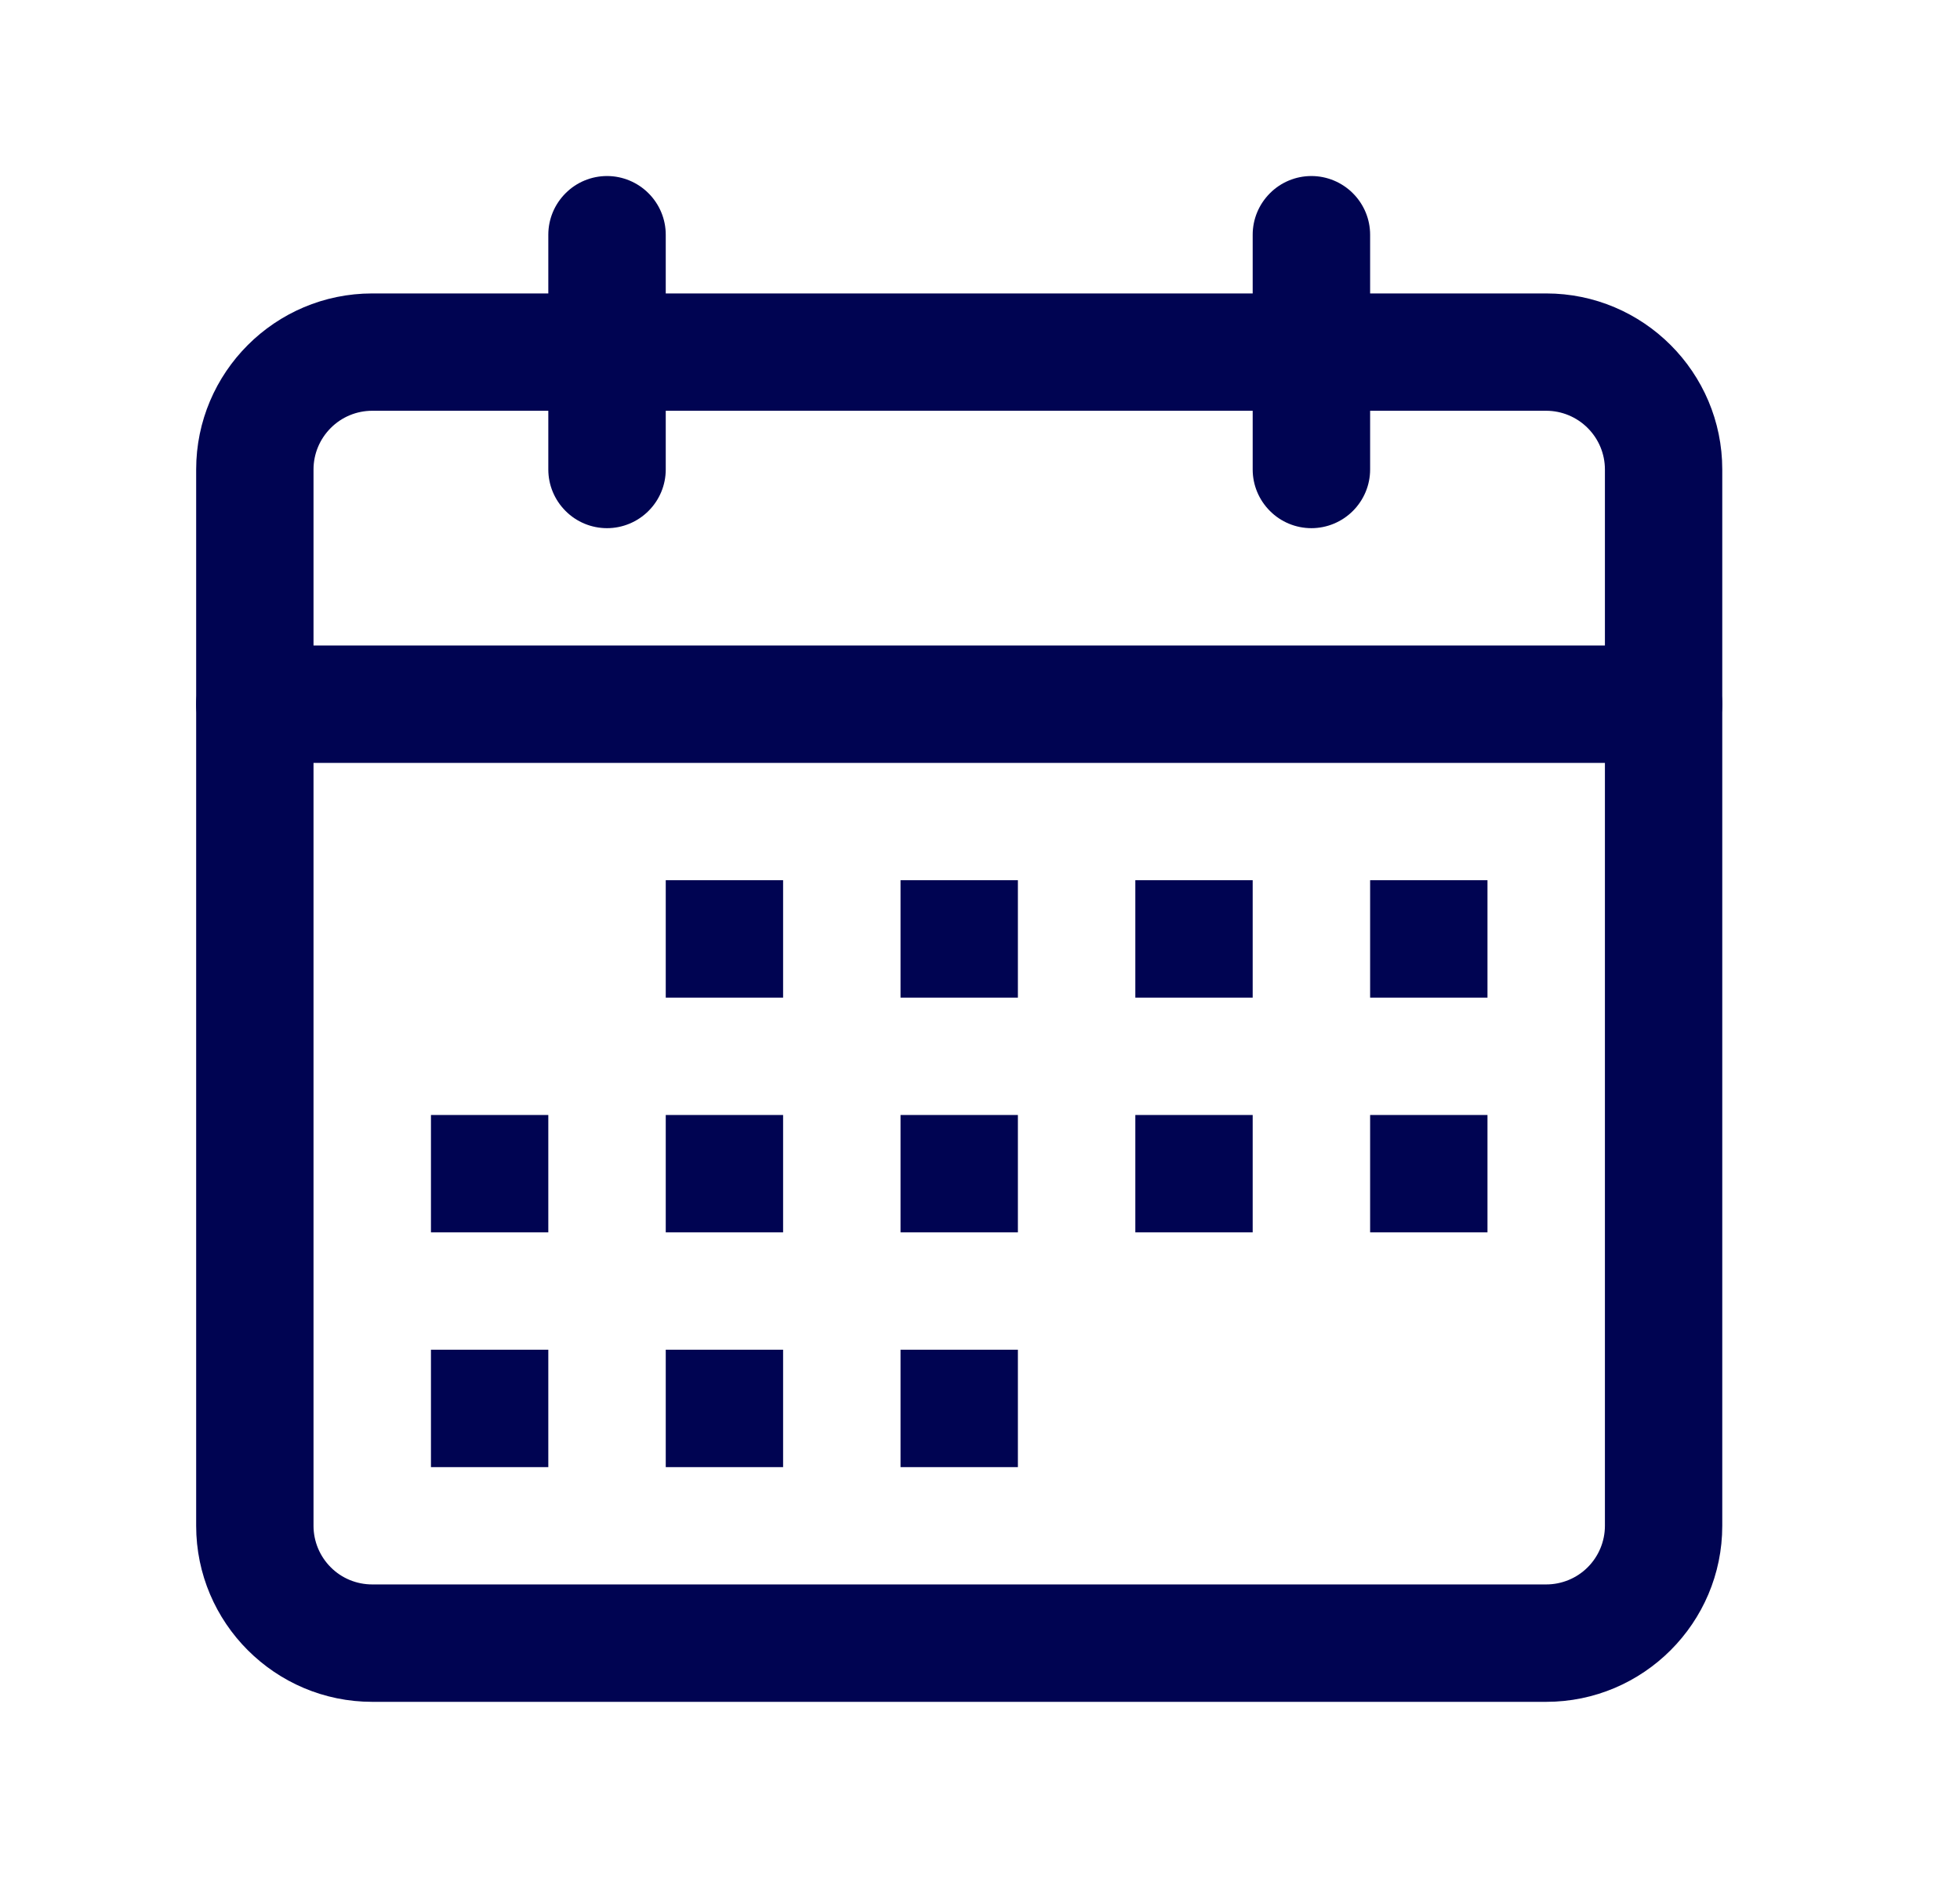
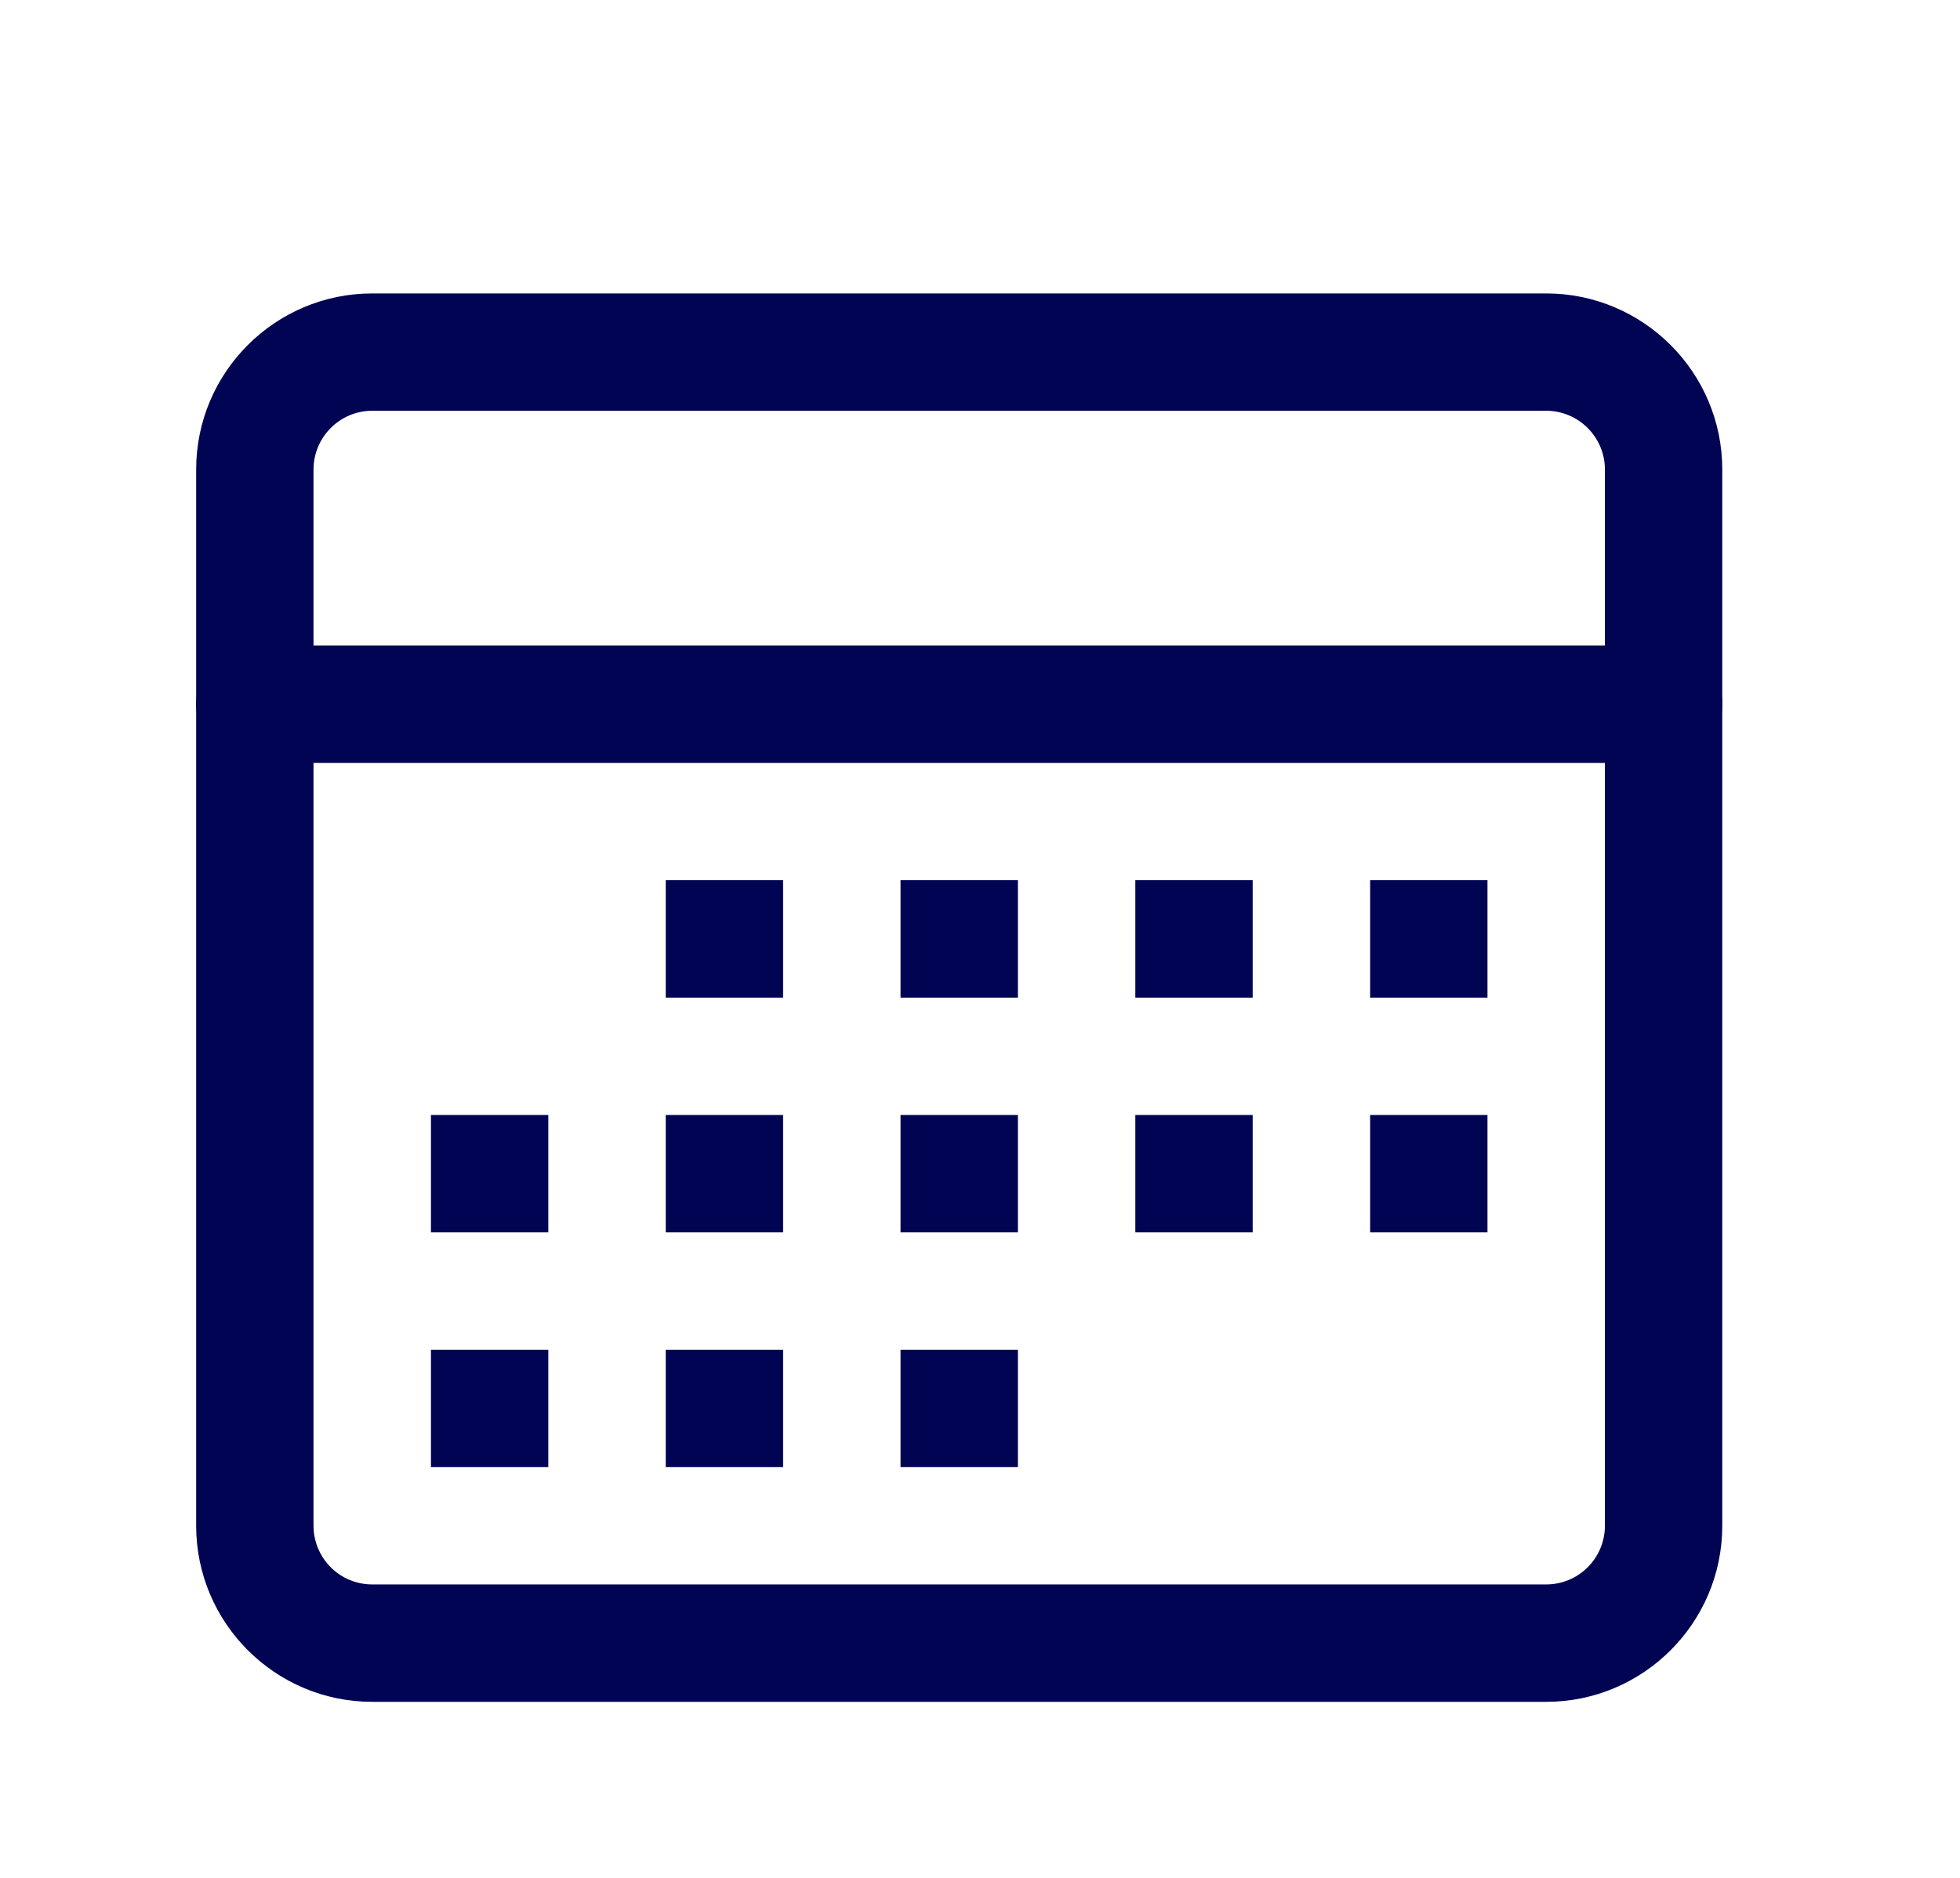
<svg xmlns="http://www.w3.org/2000/svg" width="24" height="23" viewBox="0 0 24 23" fill="none">
  <g clip-path="url(#clip0_804_1412)">
-     <path d="M240.245 136V200C240.245 204.243 238.56 208.313 235.559 211.314C232.558 214.314 228.489 216 224.245 216H32.245C28.002 216 23.932 214.314 20.932 211.314C17.931 208.313 16.245 204.243 16.245 200V136C16.245 131.756 17.931 127.687 20.932 124.686C23.932 121.686 28.002 120 32.245 120H80.245C82.367 120 84.402 120.843 85.902 122.343C87.403 123.843 88.245 125.878 88.245 128C88.245 130.122 87.403 132.157 85.902 133.657C84.402 135.157 82.367 136 80.245 136H32.245V200H224.245V136H176.245C174.124 136 172.089 135.157 170.589 133.657C169.088 132.157 168.245 130.122 168.245 128C168.245 125.878 169.088 123.843 170.589 122.343C172.089 120.843 174.124 120 176.245 120H224.245C228.489 120 232.558 121.686 235.559 124.686C238.56 127.687 240.245 131.756 240.245 136ZM85.905 77.66L120.245 43.31V128C120.245 130.122 121.088 132.157 122.589 133.657C124.089 135.157 126.124 136 128.245 136C130.367 136 132.402 135.157 133.902 133.657C135.403 132.157 136.245 130.122 136.245 128V43.31L170.585 77.66C172.086 79.161 174.122 80.004 176.245 80.004C178.368 80.004 180.404 79.161 181.905 77.66C183.406 76.159 184.25 74.123 184.25 72C184.25 69.877 183.406 67.841 181.905 66.34L133.905 18.34C133.162 17.596 132.28 17.006 131.309 16.604C130.338 16.201 129.297 15.994 128.245 15.994C127.194 15.994 126.153 16.201 125.182 16.604C124.211 17.006 123.328 17.596 122.585 18.34L74.585 66.34C73.084 67.841 72.241 69.877 72.241 72C72.241 74.123 73.084 76.159 74.585 77.66C76.087 79.161 78.122 80.004 80.245 80.004C82.368 80.004 84.404 79.161 85.905 77.66ZM200.245 168C200.245 165.627 199.542 163.306 198.223 161.333C196.904 159.36 195.03 157.822 192.838 156.913C190.645 156.005 188.232 155.767 185.904 156.231C183.577 156.694 181.438 157.836 179.76 159.515C178.082 161.193 176.939 163.331 176.476 165.659C176.013 167.987 176.251 170.399 177.159 172.592C178.067 174.785 179.605 176.659 181.579 177.978C183.552 179.296 185.872 180 188.245 180C191.428 180 194.48 178.736 196.731 176.485C198.981 174.235 200.245 171.183 200.245 168Z" fill="#000452" />
-     <path d="M7.433 6.469C7.242 6.469 7.059 6.393 6.925 6.258C6.79 6.123 6.714 5.941 6.714 5.75V2.875C6.714 2.684 6.79 2.502 6.925 2.367C7.059 2.232 7.242 2.156 7.433 2.156C7.623 2.156 7.806 2.232 7.941 2.367C8.076 2.502 8.152 2.684 8.152 2.875V5.75C8.152 5.941 8.076 6.123 7.941 6.258C7.806 6.393 7.623 6.469 7.433 6.469ZM16.058 6.469C15.867 6.469 15.684 6.393 15.55 6.258C15.415 6.123 15.339 5.941 15.339 5.75V2.875C15.339 2.684 15.415 2.502 15.55 2.367C15.684 2.232 15.867 2.156 16.058 2.156C16.248 2.156 16.431 2.232 16.566 2.367C16.701 2.502 16.777 2.684 16.777 2.875V5.75C16.777 5.941 16.701 6.123 16.566 6.258C16.431 6.393 16.248 6.469 16.058 6.469Z" fill="#000452" />
    <path d="M18.933 20.844H4.558C3.369 20.844 2.402 19.876 2.402 18.688V5.75C2.402 4.561 3.369 3.594 4.558 3.594H18.933C20.122 3.594 21.089 4.561 21.089 5.75V18.688C21.089 19.876 20.122 20.844 18.933 20.844ZM4.558 5.031C4.367 5.031 4.184 5.107 4.05 5.242C3.915 5.377 3.839 5.559 3.839 5.75V18.688C3.839 18.878 3.915 19.061 4.05 19.196C4.184 19.331 4.367 19.406 4.558 19.406H18.933C19.123 19.406 19.306 19.331 19.441 19.196C19.576 19.061 19.652 18.878 19.652 18.688V5.75C19.652 5.559 19.576 5.377 19.441 5.242C19.306 5.107 19.123 5.031 18.933 5.031H4.558Z" fill="#000452" />
    <path d="M20.37 9.344H3.12C2.93 9.344 2.747 9.268 2.612 9.133C2.477 8.998 2.402 8.816 2.402 8.625C2.402 8.434 2.477 8.252 2.612 8.117C2.747 7.982 2.93 7.906 3.12 7.906H20.37C20.561 7.906 20.744 7.982 20.879 8.117C21.013 8.252 21.089 8.434 21.089 8.625C21.089 8.816 21.013 8.998 20.879 9.133C20.744 9.268 20.561 9.344 20.37 9.344ZM8.152 10.781H9.589V12.219H8.152V10.781ZM11.027 10.781H12.464V12.219H11.027V10.781ZM13.902 10.781H15.339V12.219H13.902V10.781ZM16.777 10.781H18.214V12.219H16.777V10.781ZM5.277 13.656H6.714V15.094H5.277V13.656ZM8.152 13.656H9.589V15.094H8.152V13.656ZM11.027 13.656H12.464V15.094H11.027V13.656ZM13.902 13.656H15.339V15.094H13.902V13.656ZM16.777 13.656H18.214V15.094H16.777V13.656ZM5.277 16.531H6.714V17.969H5.277V16.531ZM8.152 16.531H9.589V17.969H8.152V16.531ZM11.027 16.531H12.464V17.969H11.027V16.531Z" fill="#000452" />
  </g>
  <defs>
    <clipPath id="clip0_804_1412">
      <rect width="23" height="23" fill="white" transform="translate(0.245)" />
    </clipPath>
  </defs>
</svg>